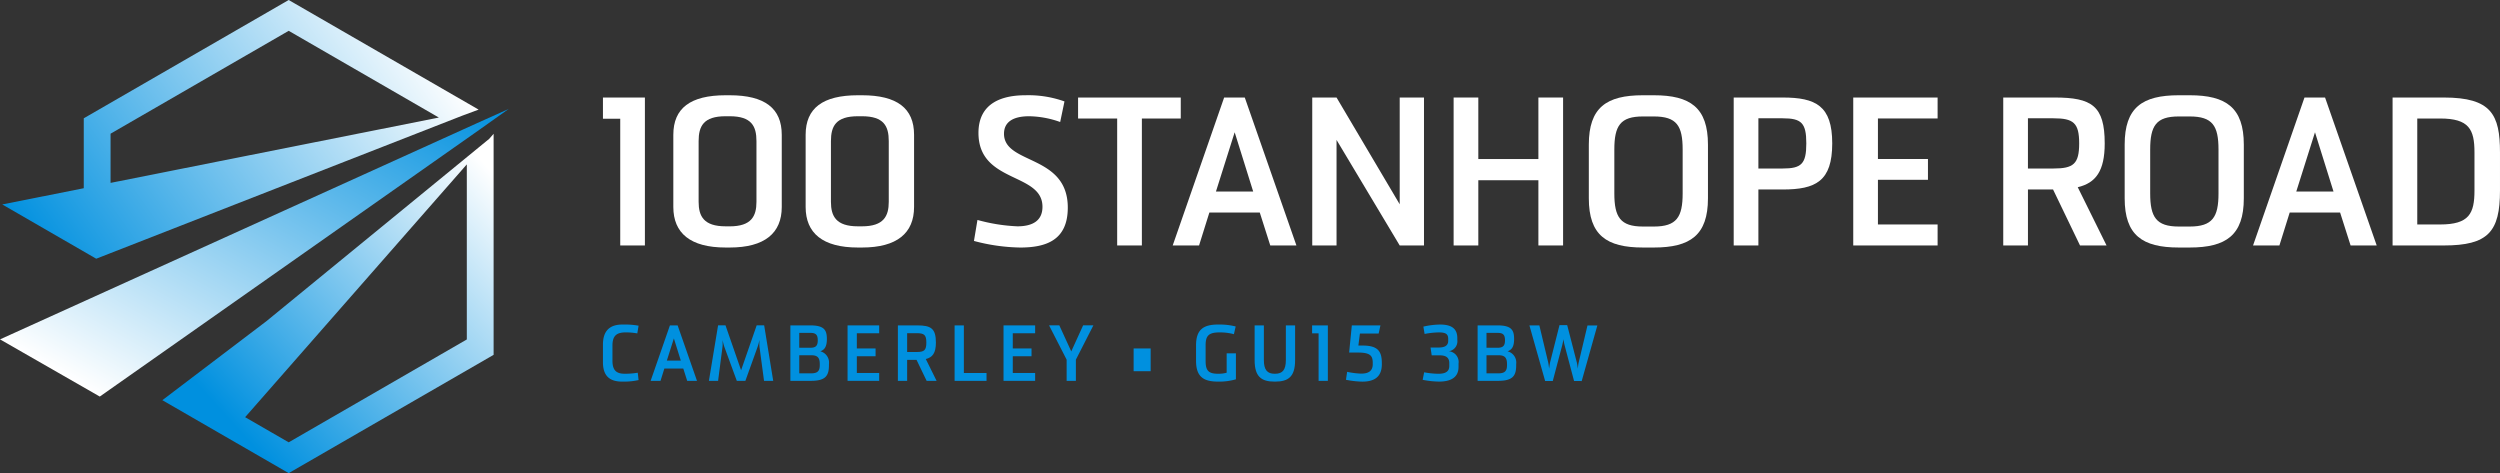
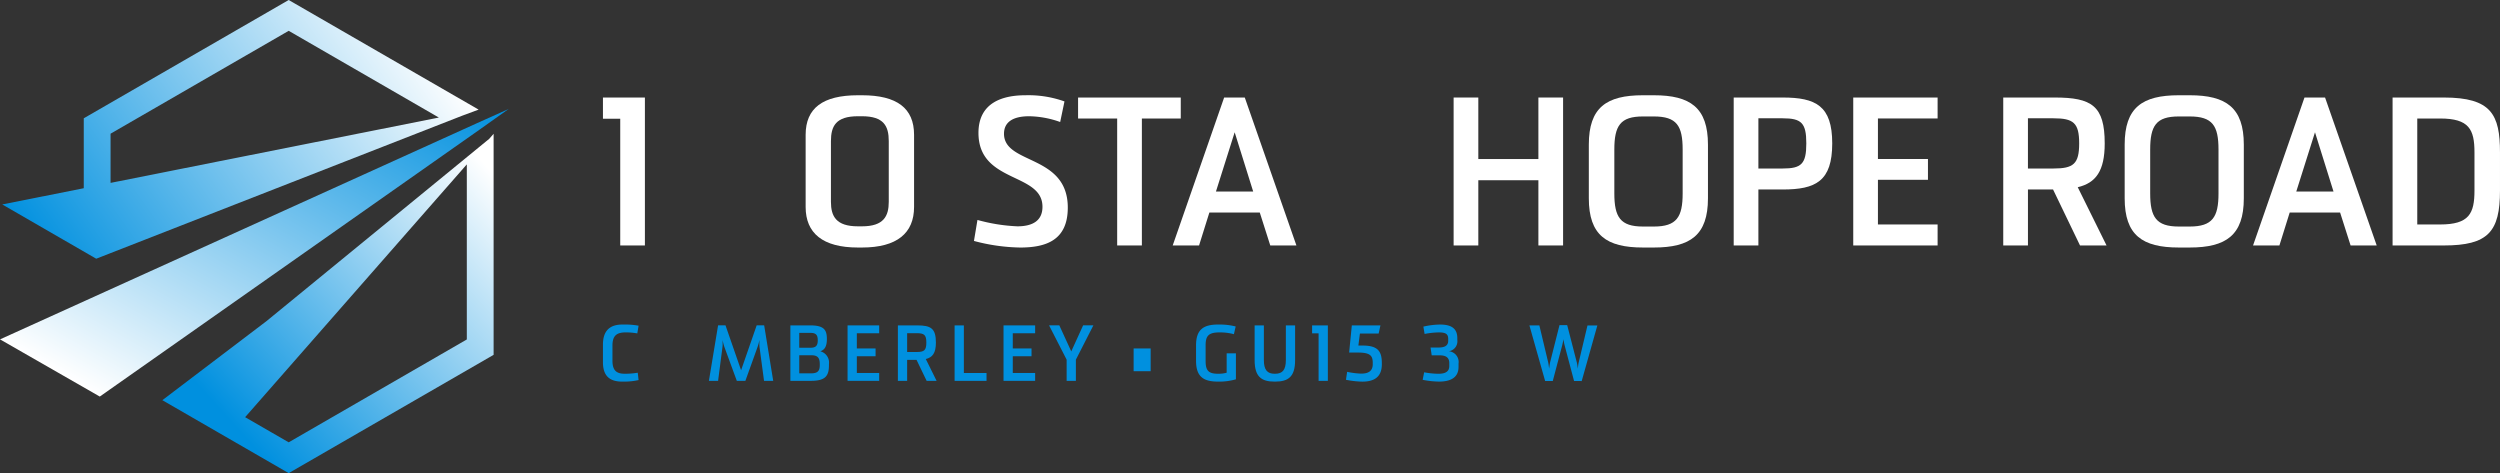
<svg xmlns="http://www.w3.org/2000/svg" xmlns:xlink="http://www.w3.org/1999/xlink" width="464.799" height="87.965" viewBox="0 0 464.799 87.965">
  <rect x="0" y="0" width="464.799" height="87.965" fill="#333333" stroke="none" />
  <defs>
    <linearGradient id="linear-gradient" x1="0.22" y1="0.891" x2="1" y2="0.244" gradientUnits="objectBoundingBox">
      <stop offset="0" stop-color="#0090df" />
      <stop offset="1" stop-color="#fff" />
    </linearGradient>
    <linearGradient id="linear-gradient-2" x1="0" y1="0.805" y2="0.419" xlink:href="#linear-gradient" />
    <linearGradient id="linear-gradient-3" x1="1" y1="0" x2="0.096" y2="0.899" xlink:href="#linear-gradient" />
  </defs>
  <g id="Group_18" data-name="Group 18" transform="translate(-1395.9 -1485)">
    <g id="Group_15" data-name="Group 15" transform="translate(956.163 212.971)">
      <path id="Path_17" data-name="Path 17" d="M146.074,77.561l41.214-47V63.11q-16.564,9.564-33.118,19.126Zm45.378-51.75-1.673,1.369-.352.288L150.032,59.711,130.68,74.4l10.467,6.044,13.023,7.519q19.051-11,38.1-21.992v-41.1Z" transform="translate(339.239 1272.03)" fill="url(#linear-gradient)" />
      <path id="Path_18" data-name="Path 18" d="M121.053,30.107V24.855q16.564-9.565,33.117-19.127,13.966,8.065,27.921,16.126L121.053,34ZM154.17,0q-19.051,11-38.1,21.993v13l-15.155,3.017L118.385,48.1,186.456,21.5l3.021-1.12-.057-.038Q172.413,10.527,155.407.713Z" transform="translate(339.24 1272.03)" fill="url(#linear-gradient-2)" />
      <path id="Path_34" data-name="Path 34" d="M188.9,23.027,100.5,63.094l18.55,10.634,70.538-49.581,5.494-3.9Z" transform="translate(339.24 1272.03)" fill="url(#linear-gradient-3)" />
    </g>
    <g id="Group_16" data-name="Group 16" transform="translate(1508 1502.709)">
      <path id="Path_19" data-name="Path 19" d="M3.214,134.954V111.389H0v-3.939H7.8v27.505Z" transform="translate(0 -107.027)" fill="#fff" />
-       <path id="Path_20" data-name="Path 20" d="M10.944,127.87V114.443c0-4.936,3.175-7.346,9.716-7.346h.765c6.5,0,9.679,2.409,9.679,7.346V127.87c0,4.858-3.175,7.536-9.679,7.536H20.66c-6.541,0-9.716-2.678-9.716-7.536m10.482,3.6c4.017,0,4.974-1.875,4.974-4.553V115.627c0-2.793-.918-4.628-4.974-4.628H20.66c-4.092,0-5.012,1.835-5.012,4.628v11.285c0,2.678.956,4.553,5.012,4.553Z" transform="translate(2.14 -107.096)" fill="#fff" />
      <path id="Path_21" data-name="Path 21" d="M31.52,127.87V114.443c0-4.936,3.175-7.346,9.716-7.346H42c6.5,0,9.679,2.409,9.679,7.346V127.87c0,4.858-3.175,7.536-9.679,7.536h-.765c-6.541,0-9.716-2.678-9.716-7.536M42,131.465c4.017,0,4.974-1.875,4.974-4.553V115.627c0-2.793-.918-4.628-4.974-4.628h-.765c-4.092,0-5.012,1.835-5.012,4.628v11.285c0,2.678.956,4.553,5.012,4.553Z" transform="translate(6.164 -107.096)" fill="#fff" />
      <path id="Path_22" data-name="Path 22" d="M58.345,130.279a32.718,32.718,0,0,0,7.422,1.186c2.868,0,4.666-1.071,4.666-3.635,0-6.427-11.9-4.322-11.9-13.733,0-5.7,4.591-7,8.723-7a19.861,19.861,0,0,1,7.268,1.148l-.8,3.827A17.768,17.768,0,0,0,67.947,111c-2.869,0-4.666.995-4.666,3.252,0,5.777,11.859,3.788,11.859,13.734,0,6.083-4.055,7.422-8.875,7.422a35.124,35.124,0,0,1-8.57-1.224Z" transform="translate(11.283 -107.096)" fill="#fff" />
      <path id="Path_23" data-name="Path 23" d="M81.155,134.954v-23.6H73.886v-3.9h19.09v3.9h-7.23v23.6Z" transform="translate(14.45 -107.027)" fill="#fff" />
      <path id="Path_24" data-name="Path 24" d="M106.739,134.954l-1.951-6.121H95.416L93.5,134.954h-4.9l9.563-27.505H102l9.6,27.505Zm-10.1-10.024h6.925l-3.443-11.017Z" transform="translate(17.329 -107.027)" fill="#fff" />
-       <path id="Path_25" data-name="Path 25" d="M114.817,107.449,126.561,127.3V107.449h4.514v27.505h-4.514l-11.744-19.625v19.625H110.3V107.449Z" transform="translate(21.572 -107.027)" fill="#fff" />
      <path id="Path_26" data-name="Path 26" d="M148.047,134.954V122.827h-11.17v12.128h-4.591V107.449h4.591v11.438h11.17V107.449h4.591v27.505Z" transform="translate(25.871 -107.027)" fill="#fff" />
      <path id="Path_27" data-name="Path 27" d="M163.371,135.406c-6.771,0-10.061-2.294-10.061-9.143v-9.985c0-6.885,3.252-9.181,10.061-9.181H165.4c6.772,0,10.061,2.3,10.061,9.181v9.985c0,6.848-3.289,9.143-10.061,9.143Zm7.384-18.21c0-4.438-1.109-6.158-5.355-6.158h-2.029c-4.207,0-5.317,1.72-5.317,6.158v8.148c0,4.4,1.109,6.161,5.317,6.161H165.4c4.245,0,5.355-1.761,5.355-6.161Z" transform="translate(29.983 -107.096)" fill="#fff" />
      <path id="Path_28" data-name="Path 28" d="M175.839,134.954V107.449h9.1c6.16,0,9.22,1.529,9.22,8.53,0,7.038-3.061,8.57-9.22,8.57H180.43v10.405Zm9.1-14.307c3.482,0,4.4-.842,4.4-4.668s-.918-4.667-4.4-4.667H180.43v9.335Z" transform="translate(34.389 -107.027)" fill="#fff" />
      <path id="Path_29" data-name="Path 29" d="M194.43,134.954V107.449h15.685v3.9H199.021v7.536h9.3v3.864h-9.3v8.3h11.094v3.9Z" transform="translate(38.024 -107.027)" fill="#fff" />
      <path id="Path_30" data-name="Path 30" d="M217.756,134.954V107.449h9.565c6.885,0,9.3,1.529,9.3,8.53,0,5.127-1.645,7.344-5.013,8.148l5.356,10.827h-4.934l-5.012-10.405h-4.668v10.405Zm9.335-14.307c3.711,0,4.782-.842,4.782-4.668s-1.071-4.667-4.782-4.667h-4.744v9.335Z" transform="translate(42.586 -107.027)" fill="#fff" />
      <path id="Path_31" data-name="Path 31" d="M246.7,135.406c-6.772,0-10.061-2.294-10.061-9.143v-9.985c0-6.885,3.252-9.181,10.061-9.181h2.029c6.771,0,10.061,2.3,10.061,9.181v9.985c0,6.848-3.29,9.143-10.061,9.143Zm7.384-18.21c0-4.438-1.109-6.158-5.355-6.158H246.7c-4.207,0-5.317,1.72-5.317,6.158v8.148c0,4.4,1.11,6.161,5.317,6.161h2.029c4.245,0,5.355-1.761,5.355-6.161Z" transform="translate(46.279 -107.096)" fill="#fff" />
      <path id="Path_32" data-name="Path 32" d="M274.738,134.954l-1.951-6.121h-9.372l-1.913,6.121h-4.9l9.563-27.505h3.826l9.6,27.505Zm-10.1-10.024h6.923l-3.443-11.017Z" transform="translate(50.184 -107.027)" fill="#fff" />
      <path id="Path_33" data-name="Path 33" d="M278.3,134.954V107.449h9.525c8.838,0,10.445,3.174,10.445,10.214v7.078c0,7.65-2.181,10.214-10.445,10.214Zm15.226-17.292c0-4.285-.995-6.311-6.389-6.311h-4.247v19.7h4.247c5.394,0,6.389-2.028,6.389-6.311Z" transform="translate(54.427 -107.027)" fill="#fff" />
    </g>
    <g id="Group_17" data-name="Group 17" transform="translate(1508 1545.339)">
      <g id="Group_2" data-name="Group 2" transform="translate(0 0)">
        <path id="Path_1" data-name="Path 1" d="M77.64,153.076a12.5,12.5,0,0,1-2.653.287h-.373c-2.408,0-3.6-1.1-3.6-3.627V146.48c0-2.481,1.191-3.728,3.6-3.728h.545a13.645,13.645,0,0,1,2.481.215L77.4,144.4a11.584,11.584,0,0,0-1.979-.187h-.2c-1.735,0-2.438.689-2.438,2.438v2.825c0,1.749.689,2.423,2.266,2.423h.2a14.7,14.7,0,0,0,2.237-.188Z" transform="translate(-71.015 -142.752)" fill="#0090df" />
-         <path id="Path_2" data-name="Path 2" d="M85.228,153.193,84.5,150.9H80.984l-.716,2.294H78.431l3.584-10.309H83.45l3.6,10.309Zm-3.785-3.758h2.6l-1.291-4.13Z" transform="translate(-69.565 -142.726)" fill="#0090df" />
        <path id="Path_3" data-name="Path 3" d="M97.743,153.2,96.9,146.9c-.014-.172-.027-.373-.027-.558,0-.259.013-.518.013-.746a9.645,9.645,0,0,1-.343,1.29L94.273,153.2H92.682l-2.31-6.295a13.061,13.061,0,0,1-.343-1.3c.014.214.014.472.014.716a3.941,3.941,0,0,1-.029.588L89.2,153.2H87.491L89.2,142.872h1.376l2.9,8.358,2.9-8.358h1.39L99.449,153.2Z" transform="translate(-67.793 -142.729)" fill="#0090df" />
        <path id="Path_4" data-name="Path 4" d="M100.163,153.193V142.884h3.728c2.609,0,3.055.918,3.055,2.538,0,1.505-.5,2.022-1.219,2.28a2.157,2.157,0,0,1,1.606,2.366v.215c0,1.906-.574,2.91-3.326,2.91Zm3.728-6.151c1.032,0,1.362-.416,1.362-1.39,0-1-.344-1.377-1.362-1.377h-2.079v2.768Zm1.735,3.026c0-1.162-.4-1.634-1.577-1.634h-2.237V151.8h2.194c1.147,0,1.62-.373,1.62-1.52Z" transform="translate(-65.315 -142.726)" fill="#0090df" />
        <path id="Path_5" data-name="Path 5" d="M109.055,153.193V142.884h5.879v1.462h-4.158v2.825h3.485v1.448h-3.485v3.111h4.158v1.463Z" transform="translate(-63.576 -142.726)" fill="#0090df" />
        <path id="Path_6" data-name="Path 6" d="M116.879,153.192V142.883h3.584c2.58,0,3.484.574,3.484,3.2,0,1.922-.616,2.753-1.878,3.055l2.007,4.058h-1.85l-1.878-3.9H118.6v3.9Zm3.5-5.362c1.39,0,1.792-.316,1.792-1.75s-.4-1.749-1.792-1.749H118.6v3.5Z" transform="translate(-62.045 -142.726)" fill="#0090df" />
        <path id="Path_7" data-name="Path 7" d="M125.7,153.193V142.884h1.72v8.846h4.216v1.463Z" transform="translate(-60.321 -142.726)" fill="#0090df" />
        <path id="Path_8" data-name="Path 8" d="M133.307,153.193V142.884h5.879v1.462h-4.158v2.825h3.485v1.448h-3.485v3.111h4.158v1.463Z" transform="translate(-58.833 -142.726)" fill="#0090df" />
        <path id="Path_9" data-name="Path 9" d="M143.656,153.2v-3.943l-3.269-6.381h1.906l2.224,4.847,2.207-4.847h1.908l-3.256,6.381V153.2Z" transform="translate(-57.448 -142.729)" fill="#0090df" />
      </g>
      <rect id="Rectangle_1" data-name="Rectangle 1" width="3.168" height="4.23" transform="translate(98.662 4.445)" fill="#0090df" />
      <g id="Group_3" data-name="Group 3" transform="translate(110.267 0)">
        <path id="Path_10" data-name="Path 10" d="M168.938,148.1h1.72v4.831a10.793,10.793,0,0,1-3.14.43h-.2c-2.753,0-4.073-.96-4.073-3.886v-2.825c0-2.939,1.334-3.9,4.116-3.9h.2a12.132,12.132,0,0,1,3.053.359l-.33,1.434a10,10,0,0,0-2.466-.33h-.2c-2.107,0-2.594.689-2.594,2.438v2.825c0,1.749.445,2.423,2.294,2.423h.2a5.554,5.554,0,0,0,1.419-.188Z" transform="translate(-163.245 -142.752)" fill="#0090df" />
        <path id="Path_11" data-name="Path 11" d="M176.067,153.337c-2.537,0-3.712-.99-3.712-4v-6.451h1.718v6.451c0,1.808.631,2.538,1.994,2.538h.1c1.376,0,1.993-.73,1.993-2.538v-6.451h1.72v6.451c0,3.012-1.175,4-3.713,4Z" transform="translate(-161.463 -142.726)" fill="#0090df" />
        <path id="Path_12" data-name="Path 12" d="M182.5,153.193V144.36h-1.205v-1.477h2.926v10.309Z" transform="translate(-159.715 -142.726)" fill="#0090df" />
        <path id="Path_13" data-name="Path 13" d="M193.229,150.1c0,2.61-1.72,3.241-3.642,3.241a17.013,17.013,0,0,1-3.026-.344l.216-1.478a14.588,14.588,0,0,0,2.609.331c1.176,0,2.151-.359,2.151-1.75v-.228c0-1.306-.4-1.937-2.739-1.937h-1.649l.5-5.047h5.319l-.329,1.505h-3.485l-.287,2.237h.746c2.84,0,3.613,1.017,3.613,3.241Z" transform="translate(-158.685 -142.726)" fill="#0090df" />
        <path id="Path_14" data-name="Path 14" d="M203.436,149.936c0-1.234-.861-1.463-1.878-1.463h-1.392l-.215-1.449h1.491c.976,0,1.793-.243,1.793-1.247v-.329c0-.846-.344-1.234-1.693-1.234a14.624,14.624,0,0,0-2.695.287l-.23-1.363a14.4,14.4,0,0,1,3.111-.386c2.123,0,3.2.76,3.2,2.524v.33a1.868,1.868,0,0,1-1.577,2.108,2.016,2.016,0,0,1,1.805,2.307v.6c0,2.208-1.805,2.739-3.641,2.739a16.95,16.95,0,0,1-3.026-.33l.273-1.4a14.871,14.871,0,0,0,2.623.273c1.019,0,2.052-.215,2.052-1.448Z" transform="translate(-156.352 -142.752)" fill="#0090df" />
-         <path id="Path_15" data-name="Path 15" d="M207.033,153.193V142.884h3.728c2.609,0,3.055.918,3.055,2.538,0,1.505-.5,2.022-1.219,2.28a2.156,2.156,0,0,1,1.607,2.366v.215c0,1.906-.575,2.91-3.327,2.91Zm3.728-6.151c1.032,0,1.362-.416,1.362-1.39,0-1-.344-1.377-1.362-1.377h-2.079v2.768Zm1.735,3.026c0-1.162-.4-1.634-1.577-1.634h-2.237V151.8h2.194c1.147,0,1.62-.373,1.62-1.52Z" transform="translate(-154.681 -142.726)" fill="#0090df" />
        <path id="Path_16" data-name="Path 16" d="M223.388,153.229l-1.75-6.61a10.937,10.937,0,0,1-.228-1.176,11.14,11.14,0,0,1-.231,1.162l-1.749,6.625H218.01l-2.924-10.338h1.85l1.634,6.839c.086.359.129.846.186,1.205a11.863,11.863,0,0,1,.187-1.218l1.735-6.87h1.435l1.805,7a8.807,8.807,0,0,1,.158,1.09c.057-.33.086-.789.158-1.1l1.65-6.939h1.835l-2.911,10.338Z" transform="translate(-153.106 -142.733)" fill="#0090df" />
      </g>
    </g>
  </g>
</svg>